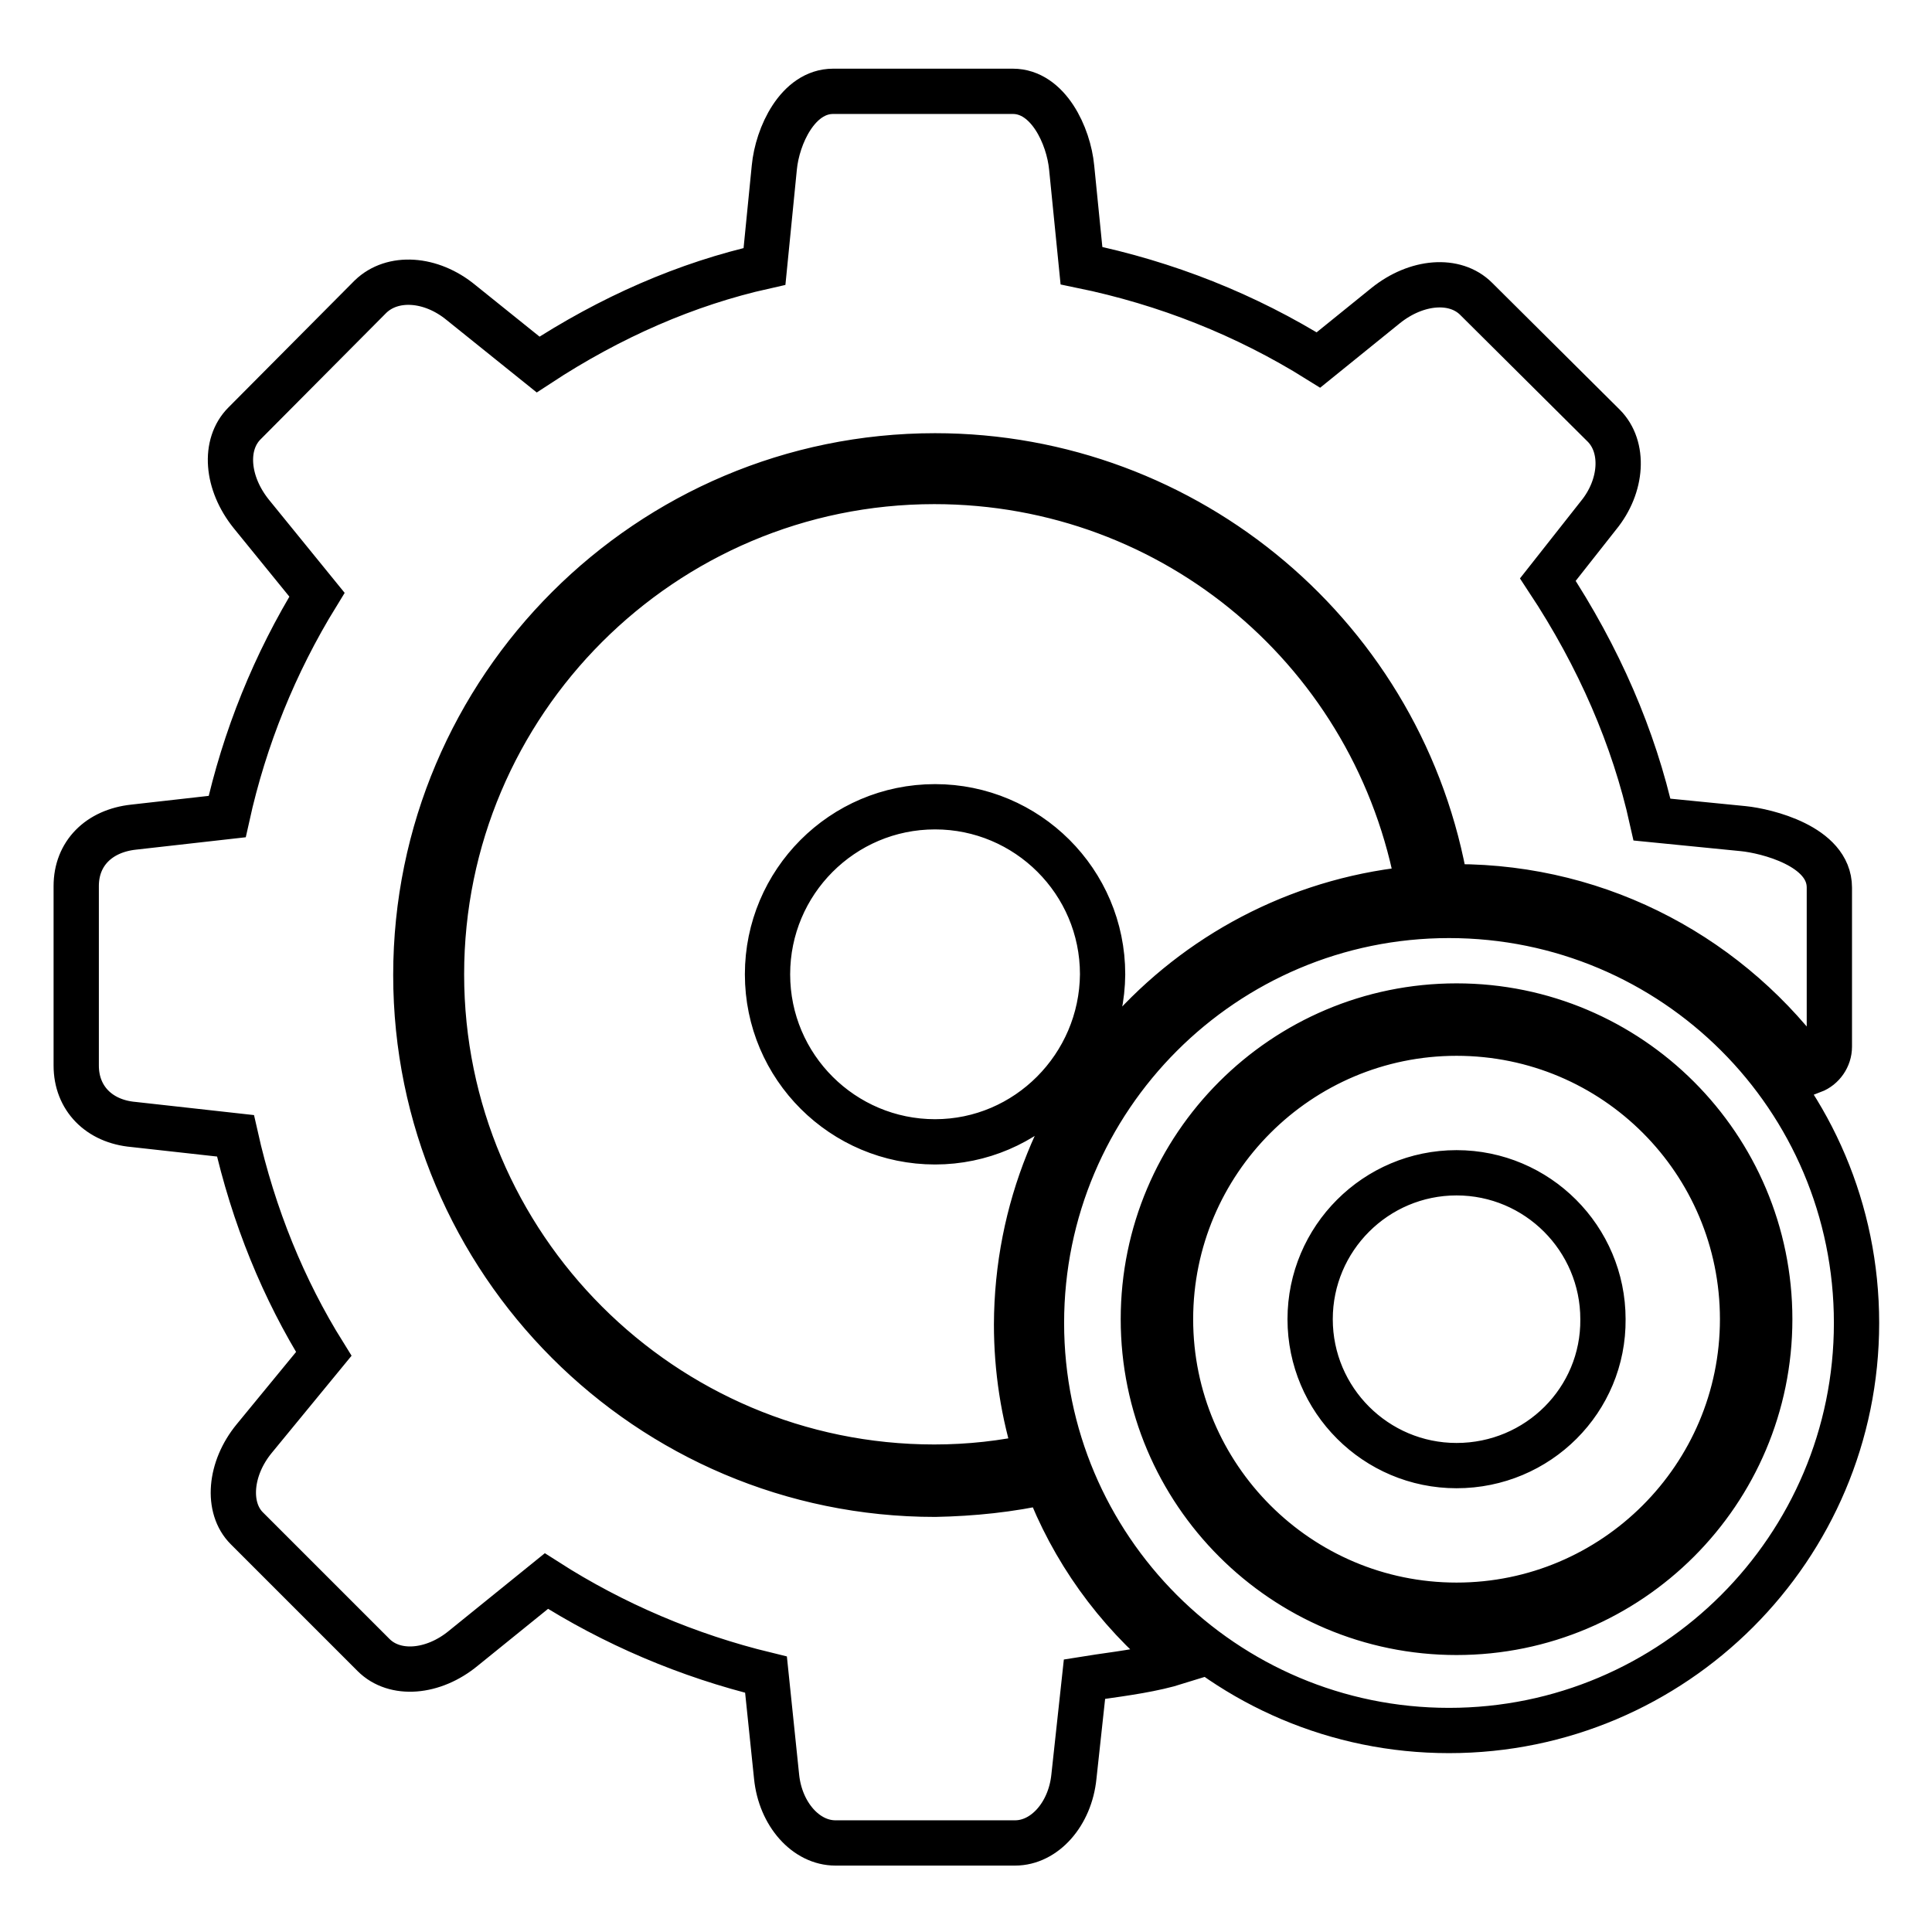
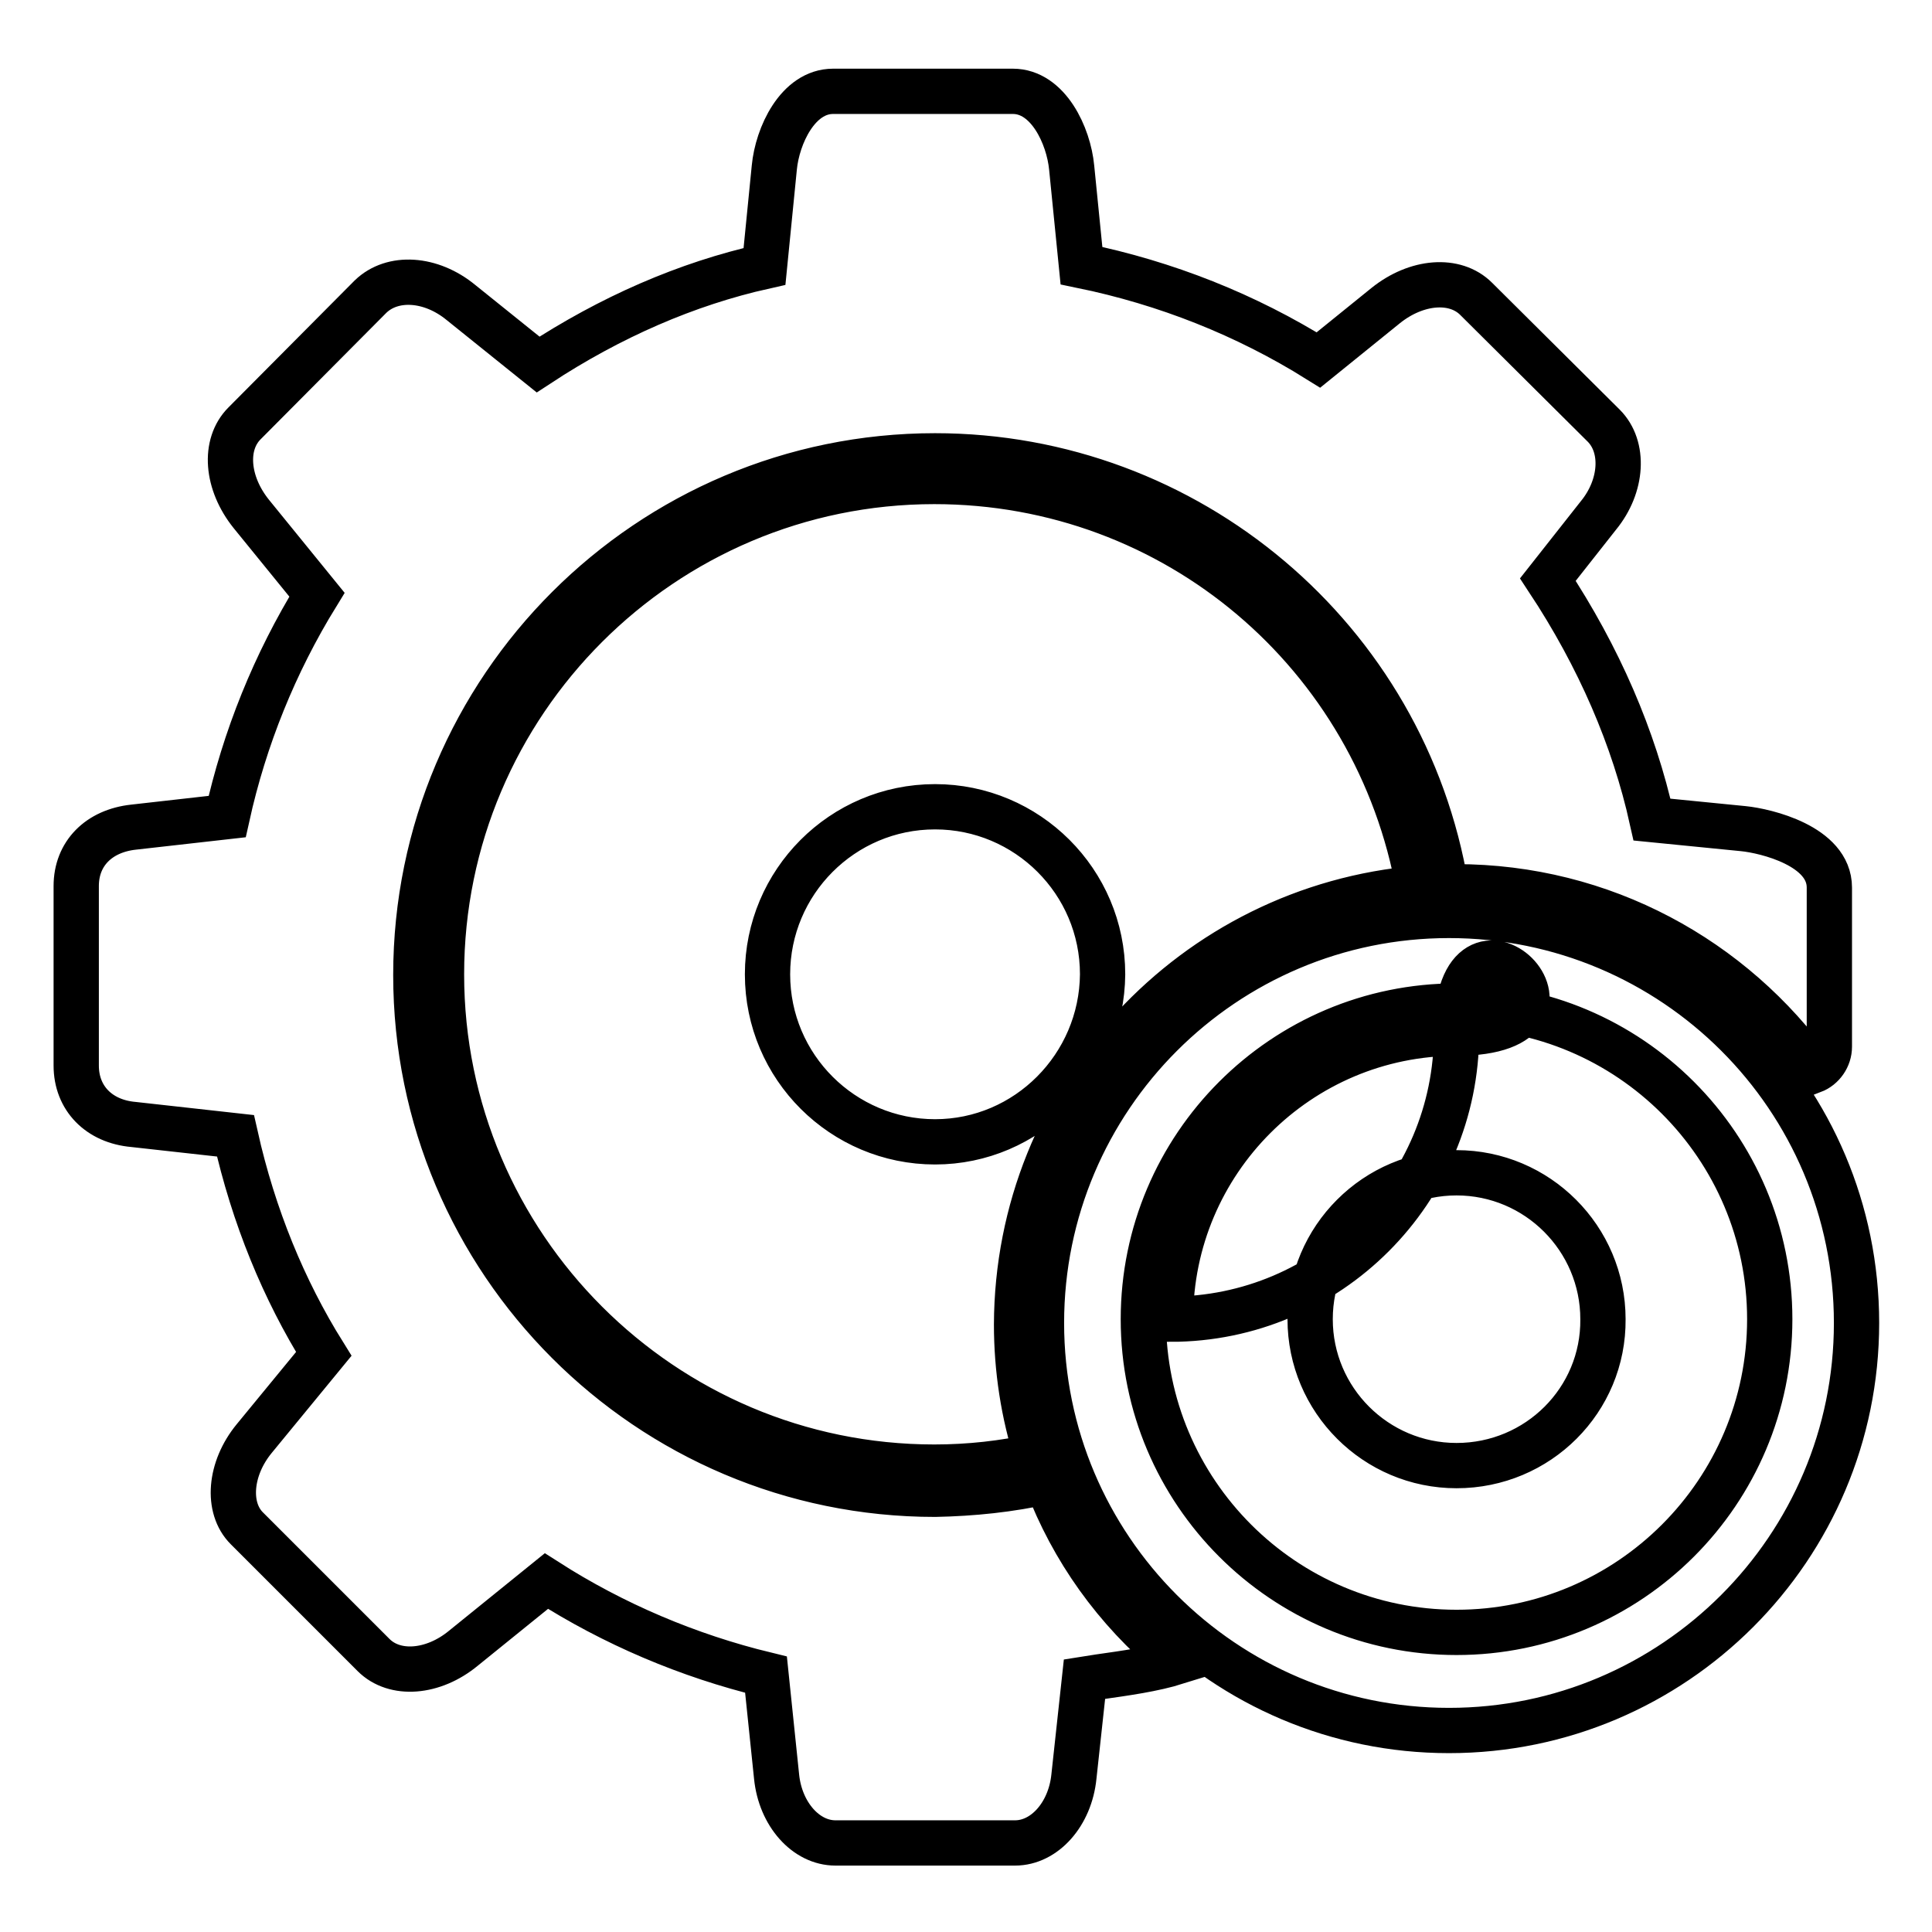
<svg xmlns="http://www.w3.org/2000/svg" version="1.1" x="0px" y="0px" viewBox="0 0 256 256" enable-background="new 0 0 256 256" xml:space="preserve">
  <g>
-     <path stroke-width="6" fill-opacity="0" stroke="#000000" d="M188,117.7c-5.5-31-32.2-53.9-64.2-53.9c-36,0-65.3,29.3-65.3,65.3c0,36,29.3,65.3,65.3,65.3 c4.6,0,9.2-0.5,13.6-1.5c-1.8-5.6-2.7-11.5-2.7-17.4C134.8,145.1,158.2,120.2,188,117.7L188,117.7z M123.9,151.3 c-12.2,0-22.2-9.9-22.2-22.2c0-12.2,9.9-22.2,22.2-22.2c12.2,0,22.2,9.9,22.2,22.2C146,141.3,136.1,151.3,123.9,151.3z  M138.7,196.3c-4.9,1.1-9.8,1.6-14.8,1.7c-38,0-68.8-30.9-68.8-68.8c0-38,30.9-68.8,68.8-68.8c33.5,0,62.2,24.2,67.7,57.2 c0.4,0,0.9-0.1,1.3-0.1c19.5,0,36.7,9.6,47.3,24.4c1.3-0.5,2.2-1.8,2.2-3.2v-21.1c0-5.5-8.4-7.5-11.4-7.8l-12.1-1.2 c-2.4-10.8-7-21.5-13.8-31.8l6.7-8.5c3.2-3.9,3.5-9.1,0.7-11.9l-16.9-16.8c-2.8-2.8-7.9-2.4-12,0.9l-8.9,7.2 c-9.6-6-20.2-10.2-31.4-12.5l-1.3-13c-0.4-4.2-3.1-10.1-7.8-10.1h-23.8c-4.7,0-7.4,5.9-7.8,10.1l-1.3,13.1 C91,37.6,80.9,42,71.3,48.3l-10.2-8.2c-4-3.3-9.1-3.6-12-0.8L32.4,56.1c-2.8,2.8-2.4,7.9,0.9,12l8.7,10.7 c-5.6,9.1-9.6,19-11.9,29.4l-12.4,1.4c-4.6,0.5-7.6,3.5-7.6,7.8v23.8c0,4.3,3,7.4,7.6,7.8l13.5,1.5c2.4,10.7,6.4,20.4,11.7,28.9 l-9.2,11.2c-3.3,4-3.7,9.2-1,11.9l16.8,16.8c2.8,2.8,7.9,2.4,11.9-0.9l11-8.9c8.9,5.7,18.8,9.9,29.1,12.4l1.4,13.5 c0.5,5,3.9,8.8,7.8,8.8h23.8c3.9,0,7.3-3.8,7.8-8.8l1.4-12.9l1.9-0.3c3.5-0.5,7.2-1,10.4-2c-0.2-0.2-0.4-0.4-0.6-0.6 C147.8,213.3,142.1,205.3,138.7,196.3L138.7,196.3z M192,121.3c-29.8,0-54,24.2-54,54c0,29.8,24.2,54,54,54c29.8,0,54-24.2,54-54 C246,145.4,221.8,121.3,192,121.3z M193,216.3c-22.9,0-41.5-18.6-41.5-41.5s18.6-41.5,41.5-41.5c22.9,0,41.5,18.6,41.5,41.5 S215.9,216.3,193,216.3z M193,136.9c-20.9,0-37.9,17-37.9,37.9s17,37.9,37.9,37.9c20.9,0,37.9-17,37.9-37.9S214,136.9,193,136.9z  M193,194.2c-10.7,0-19.4-8.7-19.4-19.4c0-10.7,8.7-19.4,19.4-19.4c10.7,0,19.4,8.7,19.4,19.4C212.5,185.5,203.8,194.2,193,194.2z" />
+     <path stroke-width="6" fill-opacity="0" stroke="#000000" d="M188,117.7c-5.5-31-32.2-53.9-64.2-53.9c-36,0-65.3,29.3-65.3,65.3c0,36,29.3,65.3,65.3,65.3 c4.6,0,9.2-0.5,13.6-1.5c-1.8-5.6-2.7-11.5-2.7-17.4C134.8,145.1,158.2,120.2,188,117.7L188,117.7z M123.9,151.3 c-12.2,0-22.2-9.9-22.2-22.2c0-12.2,9.9-22.2,22.2-22.2c12.2,0,22.2,9.9,22.2,22.2C146,141.3,136.1,151.3,123.9,151.3z  M138.7,196.3c-4.9,1.1-9.8,1.6-14.8,1.7c-38,0-68.8-30.9-68.8-68.8c0-38,30.9-68.8,68.8-68.8c33.5,0,62.2,24.2,67.7,57.2 c0.4,0,0.9-0.1,1.3-0.1c19.5,0,36.7,9.6,47.3,24.4c1.3-0.5,2.2-1.8,2.2-3.2v-21.1c0-5.5-8.4-7.5-11.4-7.8l-12.1-1.2 c-2.4-10.8-7-21.5-13.8-31.8l6.7-8.5c3.2-3.9,3.5-9.1,0.7-11.9l-16.9-16.8c-2.8-2.8-7.9-2.4-12,0.9l-8.9,7.2 c-9.6-6-20.2-10.2-31.4-12.5l-1.3-13c-0.4-4.2-3.1-10.1-7.8-10.1h-23.8c-4.7,0-7.4,5.9-7.8,10.1l-1.3,13.1 C91,37.6,80.9,42,71.3,48.3l-10.2-8.2c-4-3.3-9.1-3.6-12-0.8L32.4,56.1c-2.8,2.8-2.4,7.9,0.9,12l8.7,10.7 c-5.6,9.1-9.6,19-11.9,29.4l-12.4,1.4c-4.6,0.5-7.6,3.5-7.6,7.8v23.8c0,4.3,3,7.4,7.6,7.8l13.5,1.5c2.4,10.7,6.4,20.4,11.7,28.9 l-9.2,11.2c-3.3,4-3.7,9.2-1,11.9l16.8,16.8c2.8,2.8,7.9,2.4,11.9-0.9l11-8.9c8.9,5.7,18.8,9.9,29.1,12.4l1.4,13.5 c0.5,5,3.9,8.8,7.8,8.8h23.8c3.9,0,7.3-3.8,7.8-8.8l1.4-12.9l1.9-0.3c3.5-0.5,7.2-1,10.4-2c-0.2-0.2-0.4-0.4-0.6-0.6 C147.8,213.3,142.1,205.3,138.7,196.3L138.7,196.3z M192,121.3c-29.8,0-54,24.2-54,54c0,29.8,24.2,54,54,54c29.8,0,54-24.2,54-54 C246,145.4,221.8,121.3,192,121.3z M193,216.3c-22.9,0-41.5-18.6-41.5-41.5s18.6-41.5,41.5-41.5c22.9,0,41.5,18.6,41.5,41.5 S215.9,216.3,193,216.3z M193,136.9c-20.9,0-37.9,17-37.9,37.9c20.9,0,37.9-17,37.9-37.9S214,136.9,193,136.9z  M193,194.2c-10.7,0-19.4-8.7-19.4-19.4c0-10.7,8.7-19.4,19.4-19.4c10.7,0,19.4,8.7,19.4,19.4C212.5,185.5,203.8,194.2,193,194.2z" />
  </g>
</svg>